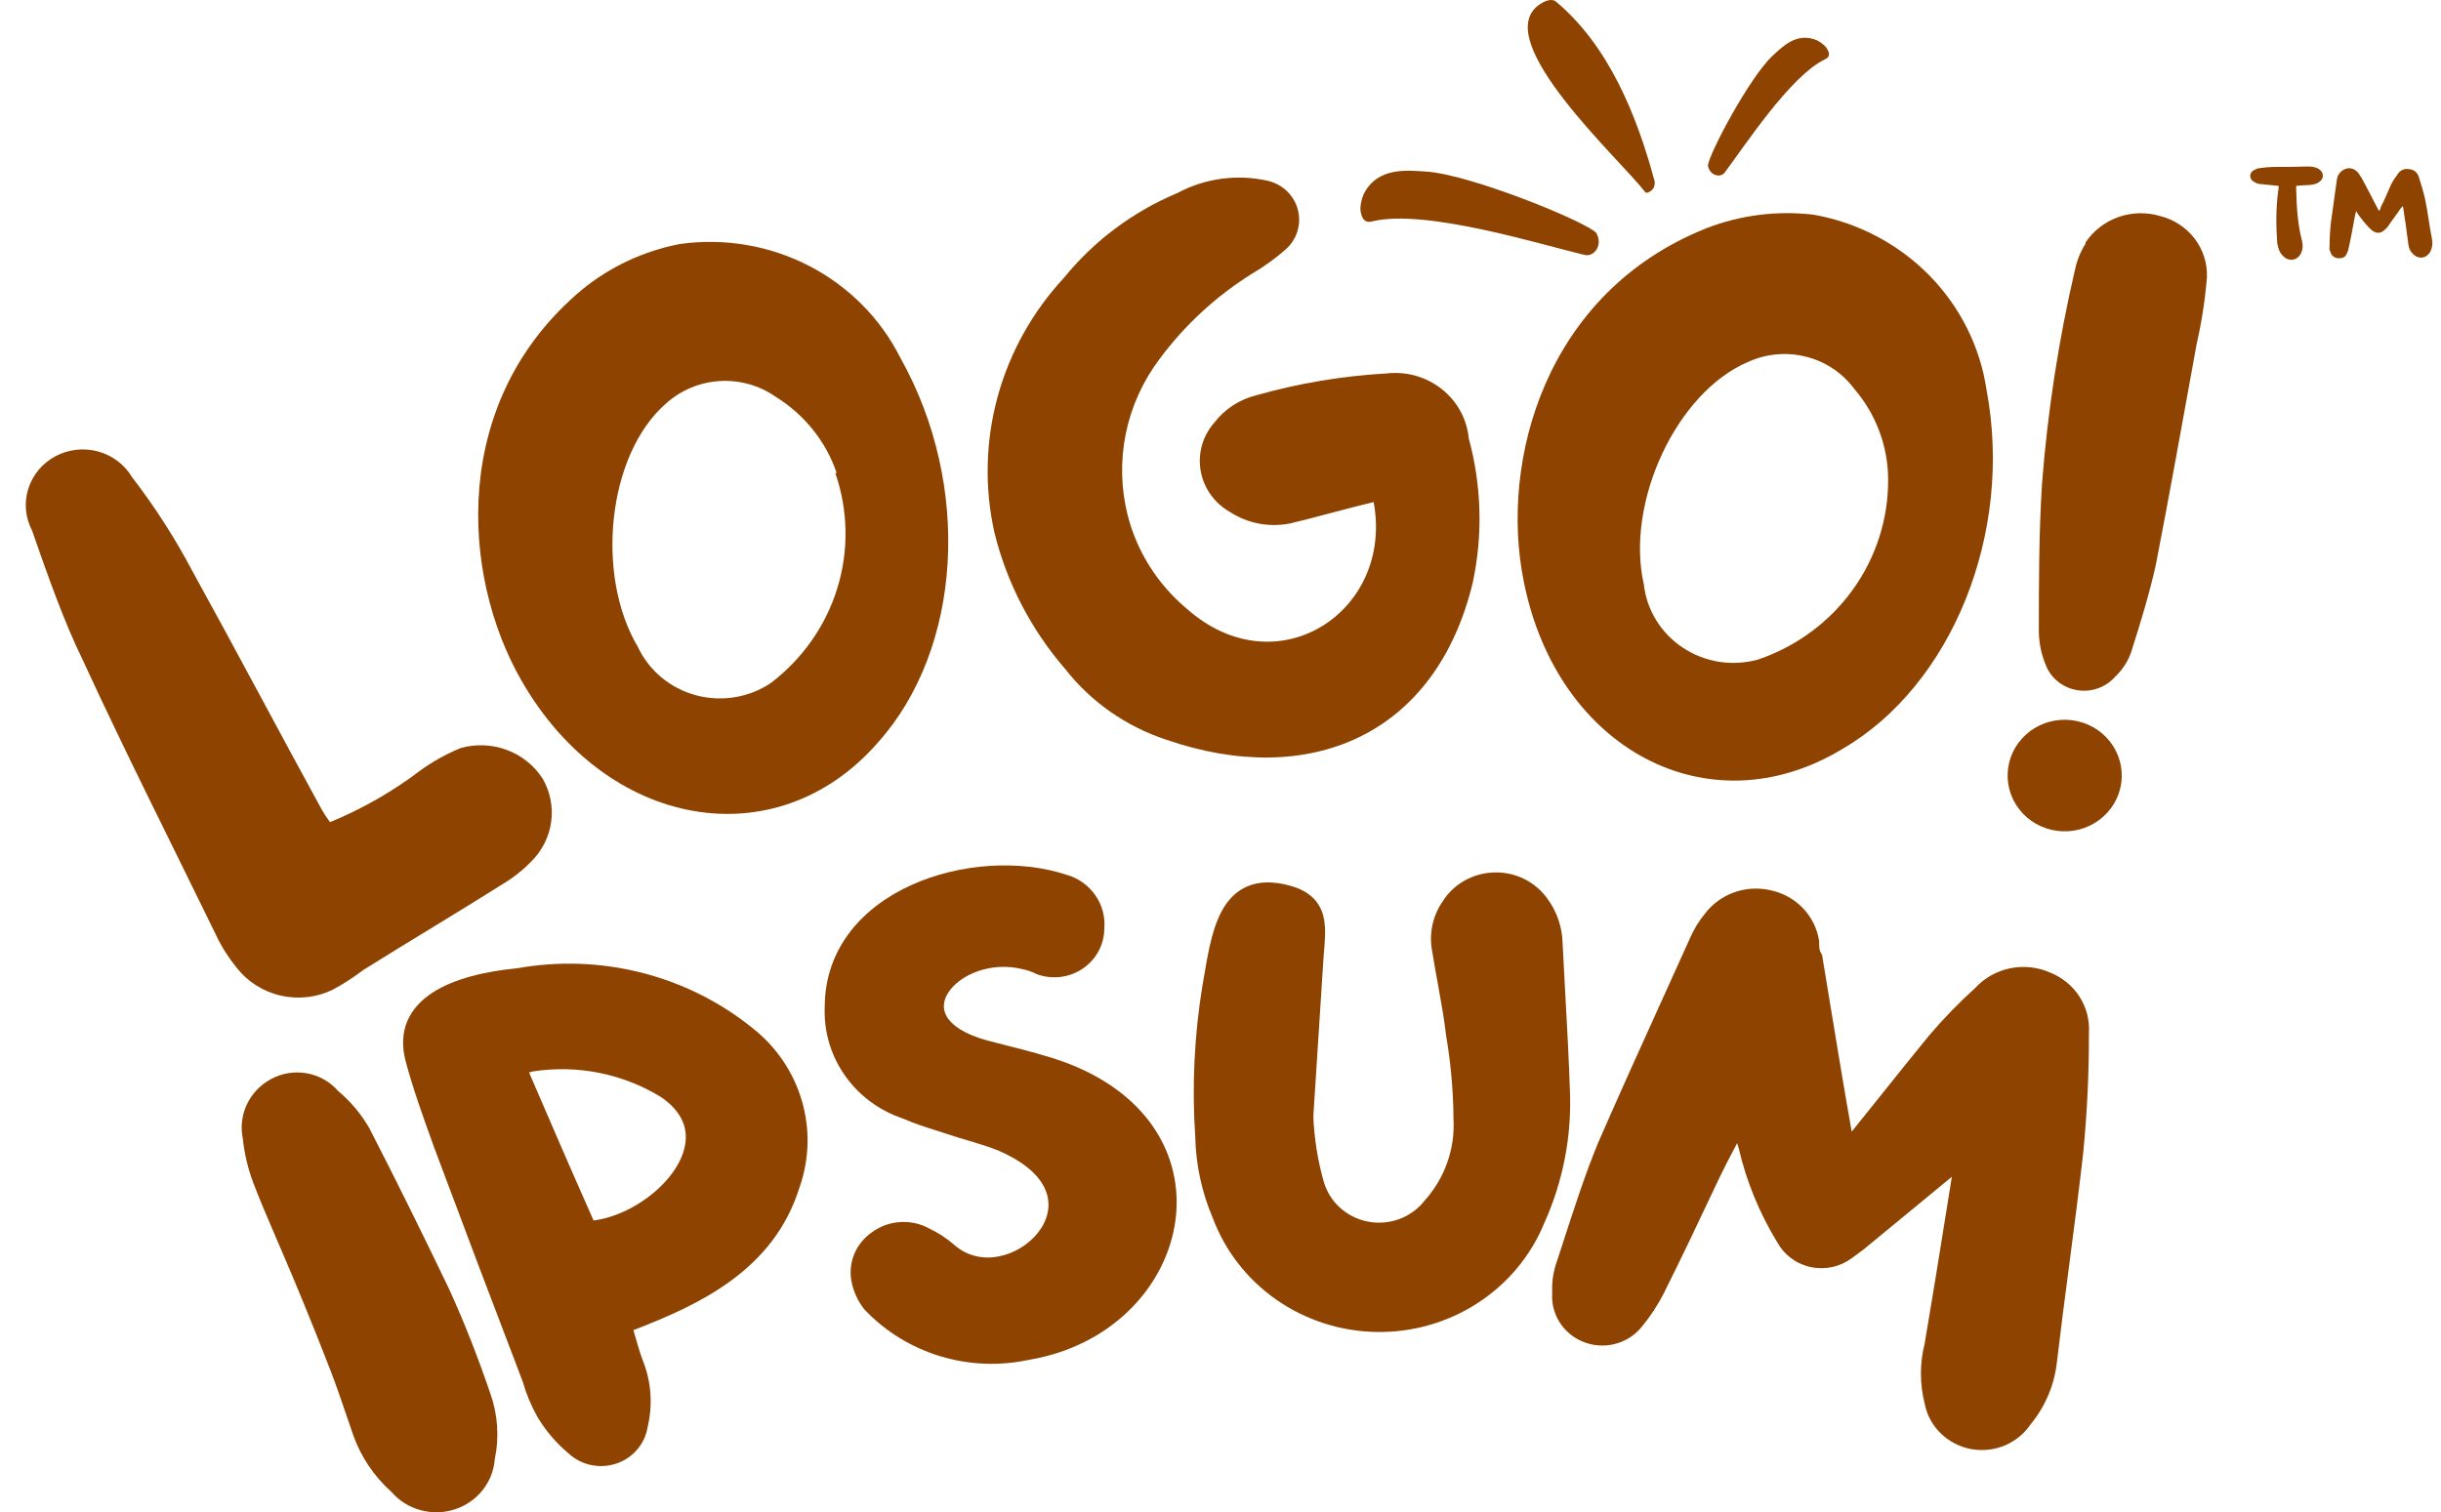
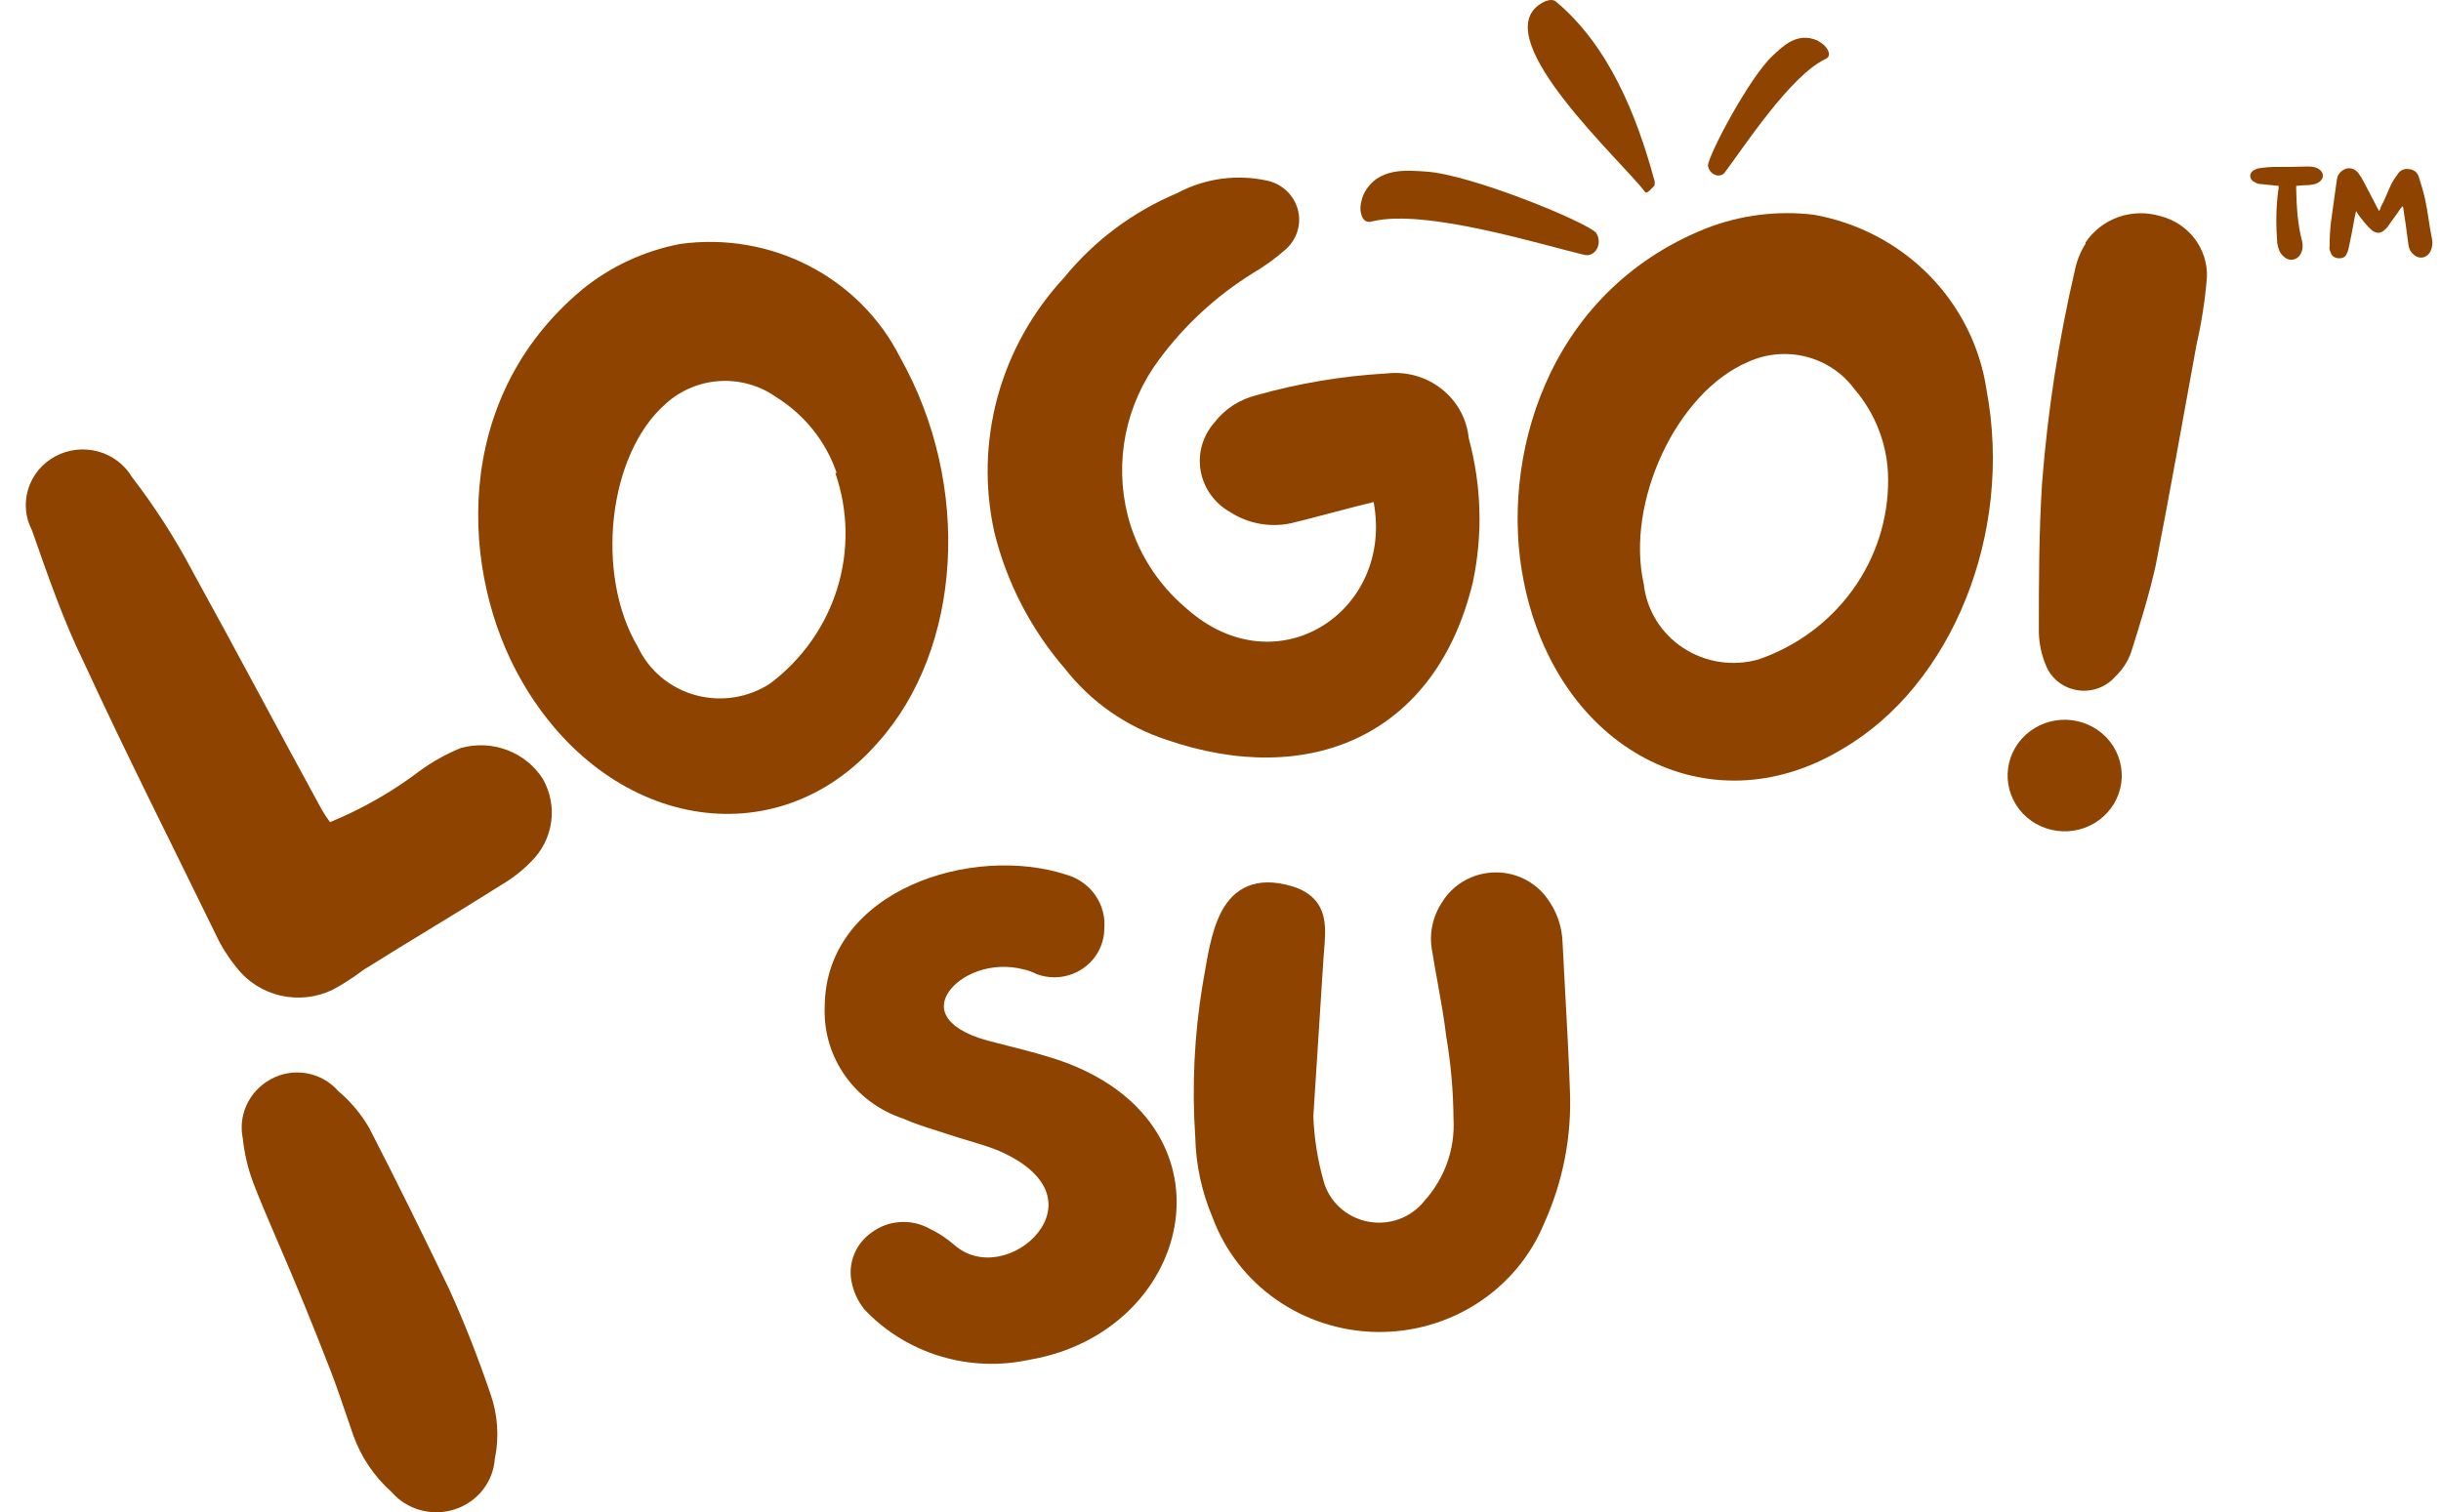
<svg xmlns="http://www.w3.org/2000/svg" width="71" height="44" viewBox="0 0 71 44" fill="none">
  <g clip-path="url(#clip0_4630_12471)">
    <path d="M66.277 5.408C66.277 5.46 66.277 5.524 66.263 5.562C66.198 6.063 66.198 6.563 66.237 7.076C66.263 7.204 66.29 7.332 66.395 7.435C66.565 7.627 66.828 7.589 66.933 7.358C66.985 7.243 66.985 7.127 66.959 7.012C66.828 6.524 66.801 6.011 66.788 5.511C66.788 5.485 66.788 5.447 66.788 5.408C66.933 5.396 67.064 5.383 67.182 5.383C67.274 5.37 67.352 5.357 67.418 5.319C67.615 5.216 67.615 4.998 67.405 4.895C67.326 4.857 67.221 4.844 67.129 4.844C66.801 4.857 66.473 4.857 66.145 4.857C66.027 4.857 65.909 4.87 65.791 4.883C65.726 4.895 65.647 4.895 65.594 4.934C65.503 4.972 65.45 5.037 65.45 5.126C65.463 5.216 65.503 5.267 65.594 5.306C65.647 5.344 65.713 5.357 65.778 5.357C65.936 5.37 66.106 5.396 66.277 5.408ZM69.884 5.998C69.884 6.011 69.897 6.024 69.897 6.024C69.95 6.37 70.002 6.704 70.041 7.037C70.055 7.153 70.068 7.255 70.146 7.345C70.317 7.563 70.579 7.538 70.697 7.307C70.75 7.191 70.763 7.076 70.737 6.948C70.658 6.563 70.619 6.178 70.54 5.806C70.487 5.575 70.422 5.357 70.356 5.152C70.317 5.024 70.225 4.934 70.068 4.921C69.91 4.895 69.792 4.972 69.727 5.088C69.648 5.19 69.582 5.293 69.53 5.408C69.438 5.614 69.359 5.819 69.254 6.011C69.241 6.063 69.228 6.101 69.202 6.14C69.189 6.114 69.176 6.101 69.176 6.101C69.005 5.78 68.848 5.46 68.677 5.152C68.651 5.126 68.638 5.101 68.625 5.075C68.546 4.96 68.454 4.895 68.31 4.895C68.179 4.908 68.074 4.985 68.008 5.101C67.982 5.152 67.982 5.19 67.969 5.242C67.916 5.652 67.851 6.063 67.798 6.473C67.772 6.704 67.759 6.935 67.759 7.166C67.746 7.217 67.759 7.281 67.785 7.332C67.811 7.435 67.89 7.499 67.995 7.512C68.126 7.525 68.218 7.486 68.257 7.384C68.297 7.307 68.31 7.243 68.323 7.178C68.376 6.948 68.415 6.73 68.454 6.511C68.48 6.383 68.493 6.281 68.533 6.14C68.559 6.191 68.585 6.229 68.612 6.268C68.73 6.422 68.848 6.576 68.992 6.704C69.136 6.806 69.254 6.794 69.372 6.678C69.399 6.653 69.412 6.64 69.438 6.614C69.556 6.435 69.7 6.255 69.818 6.075C69.845 6.05 69.858 6.024 69.884 5.998Z" fill="#8E4400" />
    <path d="M39.659 5.661C39.567 5.904 39.55 6.08 39.592 6.226C39.639 6.424 39.759 6.489 39.923 6.439C41.464 6.066 44.843 7.124 46.093 7.418C46.389 7.48 46.629 7.108 46.427 6.774C46.133 6.451 42.756 5.067 41.468 4.991C40.962 4.963 40.059 4.837 39.659 5.661Z" fill="#8E4400" />
    <path d="M52.864 1.18C53.028 1.272 53.12 1.361 53.165 1.46C53.232 1.589 53.197 1.679 53.083 1.725C52.065 2.211 50.709 4.303 50.162 5.025C50.03 5.191 49.724 5.094 49.678 4.821C49.687 4.512 50.889 2.242 51.559 1.623C51.823 1.382 52.258 0.908 52.864 1.18Z" fill="#8E4400" />
-     <path d="M44.752 0.15C44.95 0.004 45.154 -0.047 45.259 0.048C46.796 1.333 47.611 3.368 48.115 5.231C48.134 5.274 48.136 5.336 48.12 5.401C48.114 5.457 48.073 5.515 48.007 5.561C47.936 5.611 47.876 5.626 47.847 5.583C47.174 4.687 43.327 1.202 44.752 0.15Z" fill="#8E4400" />
+     <path d="M44.752 0.15C44.95 0.004 45.154 -0.047 45.259 0.048C46.796 1.333 47.611 3.368 48.115 5.231C48.134 5.274 48.136 5.336 48.12 5.401C47.936 5.611 47.876 5.626 47.847 5.583C47.174 4.687 43.327 1.202 44.752 0.15Z" fill="#8E4400" />
    <path d="M12.211 22.428C12.579 22.16 12.98 21.936 13.403 21.763C13.847 21.639 14.319 21.66 14.749 21.822C15.18 21.984 15.544 22.278 15.788 22.661C16.006 23.043 16.092 23.483 16.031 23.916C15.971 24.349 15.769 24.752 15.454 25.063C15.211 25.315 14.934 25.534 14.632 25.715C13.284 26.567 11.925 27.371 10.566 28.222C10.287 28.435 9.992 28.626 9.683 28.793C9.213 29.023 8.675 29.084 8.164 28.967C7.652 28.85 7.198 28.562 6.881 28.152C6.644 27.862 6.443 27.545 6.285 27.208C4.997 24.561 3.661 21.926 2.421 19.233C1.849 18.067 1.384 16.727 0.931 15.432C0.735 15.056 0.696 14.621 0.824 14.217C0.952 13.814 1.235 13.476 1.614 13.274C1.993 13.072 2.438 13.022 2.854 13.136C3.269 13.249 3.623 13.517 3.84 13.882C4.507 14.748 5.098 15.669 5.605 16.633C6.893 18.965 8.121 21.297 9.361 23.559C9.433 23.684 9.513 23.804 9.6 23.92C10.533 23.536 11.411 23.035 12.211 22.428Z" fill="#8E4400" />
    <path d="M25.526 21.614C22.581 24.983 17.644 24.132 15.164 19.795C13.399 16.718 13.089 11.634 16.929 8.428C17.749 7.757 18.729 7.3 19.779 7.099C21.066 6.919 22.378 7.141 23.528 7.733C24.678 8.326 25.607 9.259 26.182 10.399C28.281 14.129 27.983 18.886 25.526 21.614ZM24.334 13.756C24.021 12.839 23.393 12.057 22.557 11.541C22.084 11.211 21.509 11.051 20.929 11.087C20.349 11.123 19.8 11.354 19.373 11.739C17.668 13.22 17.31 16.729 18.55 18.816C18.709 19.156 18.941 19.459 19.231 19.702C19.521 19.946 19.862 20.124 20.23 20.225C20.598 20.326 20.984 20.347 21.361 20.287C21.739 20.227 22.098 20.087 22.414 19.877C23.338 19.176 24.016 18.212 24.354 17.117C24.692 16.022 24.672 14.851 24.298 13.768L24.334 13.756Z" fill="#8E4400" />
    <path d="M37.545 15.225C37.244 15.289 36.932 15.292 36.629 15.236C36.326 15.18 36.038 15.066 35.781 14.899C35.556 14.773 35.362 14.6 35.214 14.392C35.066 14.185 34.966 13.947 34.923 13.698C34.879 13.448 34.893 13.192 34.963 12.948C35.033 12.704 35.158 12.479 35.328 12.287C35.624 11.903 36.044 11.628 36.52 11.506C37.763 11.153 39.043 10.938 40.336 10.865C40.62 10.833 40.907 10.856 41.182 10.934C41.456 11.012 41.712 11.143 41.934 11.319C42.157 11.495 42.341 11.712 42.476 11.959C42.611 12.205 42.694 12.475 42.721 12.754C43.093 14.121 43.134 15.554 42.84 16.939C41.767 21.416 38.07 22.955 33.92 21.521C32.756 21.137 31.734 20.423 30.987 19.469C29.991 18.32 29.284 16.958 28.924 15.493C28.633 14.189 28.665 12.835 29.017 11.545C29.37 10.255 30.033 9.067 30.951 8.078C31.823 7.004 32.954 6.159 34.242 5.618C35.057 5.18 36.01 5.055 36.913 5.269C37.118 5.324 37.305 5.432 37.453 5.582C37.6 5.731 37.705 5.917 37.755 6.119C37.804 6.321 37.798 6.533 37.736 6.732C37.674 6.931 37.559 7.11 37.402 7.251C37.105 7.514 36.781 7.749 36.437 7.95C35.376 8.61 34.454 9.461 33.718 10.457C33.235 11.101 32.903 11.841 32.744 12.625C32.586 13.408 32.605 14.216 32.8 14.992C33.07 16.05 33.67 16.999 34.517 17.709C37.14 20.04 40.55 17.79 39.954 14.607C39.084 14.817 38.321 15.039 37.545 15.225Z" fill="#8E4400" />
    <path d="M53.572 21.801C49.696 24.133 45.284 21.801 44.318 16.904C43.615 13.406 44.95 8.51 49.625 6.644C50.619 6.256 51.698 6.12 52.761 6.248C54.038 6.477 55.209 7.091 56.11 8.005C57.01 8.919 57.595 10.087 57.781 11.343C58.568 15.505 56.779 19.947 53.572 21.801ZM54.919 13.954C54.918 12.986 54.567 12.049 53.929 11.308C53.588 10.85 53.095 10.521 52.534 10.379C51.973 10.236 51.379 10.289 50.853 10.527C48.754 11.413 47.276 14.631 47.812 16.997C47.853 17.369 47.977 17.727 48.174 18.047C48.371 18.367 48.638 18.641 48.955 18.849C49.271 19.058 49.631 19.197 50.008 19.256C50.386 19.314 50.772 19.291 51.139 19.189C52.248 18.81 53.209 18.102 53.886 17.164C54.564 16.225 54.925 15.103 54.919 13.954Z" fill="#8E4400" />
    <path d="M61.7 22.78C61.641 23.207 61.412 23.593 61.062 23.855C60.712 24.116 60.27 24.231 59.834 24.173C59.397 24.116 59.002 23.892 58.735 23.55C58.468 23.207 58.35 22.776 58.409 22.349C58.467 21.922 58.697 21.536 59.047 21.274C59.397 21.013 59.839 20.898 60.275 20.956C60.711 21.013 61.107 21.237 61.374 21.579C61.641 21.922 61.758 22.354 61.7 22.78ZM60.662 7.053C60.889 6.714 61.222 6.456 61.611 6.317C62 6.179 62.424 6.167 62.821 6.283C63.224 6.382 63.58 6.613 63.83 6.937C64.079 7.262 64.207 7.661 64.192 8.067C64.139 8.718 64.04 9.365 63.894 10.002C63.5 12.159 63.119 14.316 62.702 16.45C62.511 17.301 62.26 18.117 61.986 18.979C61.891 19.249 61.731 19.493 61.521 19.691C61.39 19.839 61.223 19.953 61.036 20.022C60.848 20.091 60.645 20.113 60.447 20.085C60.248 20.057 60.06 19.981 59.9 19.863C59.739 19.745 59.612 19.59 59.53 19.411C59.388 19.09 59.311 18.746 59.303 18.396C59.303 16.951 59.303 15.493 59.398 14.036C59.561 11.956 59.879 9.891 60.352 7.857C60.408 7.584 60.513 7.324 60.662 7.088V7.053Z" fill="#8E4400" />
    <path fill-rule="evenodd" clip-rule="evenodd" d="M7.173 32.149C7.032 32.456 6.994 32.799 7.063 33.128C7.108 33.563 7.209 33.99 7.362 34.401C7.553 34.904 7.767 35.401 8.03 36.014C8.091 36.155 8.154 36.302 8.22 36.457C8.576 37.287 9.022 38.348 9.617 39.884C9.785 40.32 9.934 40.76 10.085 41.203C10.146 41.381 10.207 41.561 10.269 41.741C10.493 42.38 10.879 42.955 11.389 43.41C11.606 43.661 11.894 43.843 12.217 43.934C12.546 44.027 12.895 44.021 13.221 43.917C13.546 43.813 13.832 43.616 14.041 43.351C14.246 43.091 14.368 42.778 14.392 42.45C14.525 41.813 14.479 41.152 14.26 40.538C13.912 39.517 13.516 38.496 13.059 37.496L13.057 37.492C12.305 35.928 11.541 34.375 10.741 32.822L10.735 32.811C10.5 32.406 10.196 32.045 9.835 31.742C9.6 31.472 9.277 31.29 8.92 31.227C8.555 31.163 8.179 31.227 7.859 31.409C7.556 31.578 7.316 31.837 7.173 32.149Z" fill="#8E4400" />
-     <path fill-rule="evenodd" clip-rule="evenodd" d="M18.656 28.299C17.477 28 16.246 27.957 15.048 28.171C14.121 28.261 13.209 28.47 12.575 28.884C12.253 29.095 11.992 29.366 11.847 29.71C11.702 30.056 11.683 30.452 11.803 30.893C12.021 31.701 12.304 32.486 12.586 33.269L12.631 33.396L12.633 33.399C13.482 35.673 14.339 37.94 15.205 40.199C15.306 40.555 15.448 40.898 15.63 41.222L15.633 41.228C15.873 41.63 16.181 41.99 16.543 42.292C16.725 42.459 16.949 42.574 17.192 42.625C17.438 42.677 17.693 42.662 17.93 42.581C18.168 42.501 18.378 42.359 18.538 42.169C18.695 41.983 18.799 41.759 18.837 41.521C18.993 40.872 18.943 40.193 18.693 39.573C18.615 39.365 18.554 39.152 18.489 38.927C18.468 38.853 18.446 38.776 18.423 38.699C20.404 37.942 22.511 36.924 23.252 34.556C23.542 33.738 23.567 32.852 23.321 32.019C23.076 31.186 22.573 30.447 21.88 29.905C20.938 29.146 19.838 28.598 18.656 28.299ZM15.388 31.203C15.427 31.192 15.467 31.182 15.506 31.172C16.796 30.974 18.115 31.238 19.221 31.916C19.709 32.247 19.908 32.616 19.943 32.97C19.978 33.335 19.842 33.73 19.57 34.111C19.055 34.828 18.115 35.403 17.265 35.51C16.646 34.117 16.018 32.666 15.388 31.203Z" fill="#8E4400" />
    <path d="M26.515 25.747C27.919 25.113 29.657 25.004 31.018 25.45C31.361 25.547 31.658 25.758 31.859 26.047C32.059 26.334 32.151 26.679 32.12 27.024C32.118 27.249 32.062 27.469 31.956 27.668C31.848 27.871 31.692 28.045 31.501 28.176C31.31 28.307 31.089 28.392 30.858 28.422C30.626 28.452 30.391 28.427 30.171 28.349L30.154 28.343L30.139 28.335C30.026 28.278 29.907 28.235 29.783 28.206L29.775 28.205C28.818 27.956 27.915 28.368 27.585 28.874C27.428 29.115 27.409 29.359 27.54 29.581C27.68 29.818 28.024 30.084 28.72 30.274C28.912 30.325 29.108 30.375 29.307 30.425C29.858 30.565 30.43 30.71 30.983 30.91L30.985 30.911C33.538 31.861 34.489 33.827 34.163 35.677C33.841 37.507 32.279 39.171 29.929 39.564C29.074 39.749 28.184 39.713 27.348 39.459C26.509 39.205 25.753 38.74 25.155 38.111L25.14 38.095C24.951 37.858 24.824 37.58 24.767 37.284C24.716 37.018 24.743 36.742 24.846 36.49C24.948 36.24 25.122 36.023 25.345 35.865C25.581 35.686 25.866 35.579 26.164 35.557C26.461 35.534 26.758 35.597 27.018 35.738C27.279 35.861 27.521 36.018 27.738 36.205L27.742 36.208C28.127 36.552 28.592 36.641 29.039 36.558C29.491 36.474 29.917 36.212 30.191 35.865C30.463 35.52 30.572 35.109 30.442 34.711C30.312 34.31 29.92 33.861 29.058 33.485C28.833 33.391 28.6 33.316 28.357 33.243C28.291 33.223 28.225 33.203 28.157 33.183C27.978 33.13 27.793 33.075 27.612 33.014C27.487 32.973 27.363 32.933 27.241 32.894C26.905 32.788 26.579 32.684 26.264 32.544C25.58 32.316 24.989 31.879 24.579 31.297C24.167 30.712 23.96 30.013 23.988 29.304C23.99 27.575 25.103 26.385 26.515 25.747Z" fill="#8E4400" />
    <path d="M44.312 25.563C44.04 25.433 43.739 25.372 43.436 25.384C43.134 25.396 42.839 25.481 42.578 25.633C42.32 25.783 42.103 25.994 41.948 26.246C41.806 26.458 41.707 26.696 41.658 26.945C41.609 27.194 41.61 27.45 41.661 27.699C41.712 28.018 41.768 28.329 41.824 28.635C41.916 29.142 42.005 29.637 42.064 30.142L42.066 30.155C42.201 30.948 42.271 31.749 42.277 32.552L42.278 32.563C42.324 33.431 42.022 34.281 41.436 34.934L41.427 34.945C41.236 35.184 40.982 35.366 40.691 35.472C40.401 35.577 40.086 35.601 39.782 35.541C39.479 35.482 39.198 35.341 38.972 35.134C38.745 34.928 38.582 34.663 38.5 34.37C38.326 33.755 38.226 33.121 38.2 32.483L38.497 27.857C38.502 27.797 38.507 27.735 38.512 27.672C38.523 27.531 38.535 27.388 38.539 27.255C38.547 27.058 38.541 26.856 38.494 26.665C38.446 26.47 38.355 26.284 38.193 26.126C38.033 25.969 37.817 25.853 37.545 25.775C37.054 25.636 36.638 25.64 36.292 25.784C35.945 25.927 35.708 26.194 35.54 26.502C35.373 26.808 35.266 27.17 35.185 27.532C35.125 27.801 35.077 28.083 35.031 28.352C35.015 28.445 34.999 28.535 34.984 28.624L34.983 28.626C34.738 30.1 34.665 31.596 34.766 33.086C34.784 33.891 34.956 34.686 35.272 35.429C35.629 36.389 36.274 37.221 37.124 37.814C37.975 38.409 38.992 38.736 40.038 38.754C41.084 38.771 42.111 38.477 42.982 37.911C43.853 37.346 44.527 36.535 44.916 35.588C45.461 34.38 45.717 33.067 45.664 31.748C45.632 30.785 45.578 29.815 45.525 28.85C45.499 28.376 45.473 27.904 45.45 27.434C45.438 26.963 45.279 26.507 44.994 26.127C44.818 25.887 44.584 25.693 44.312 25.563Z" fill="#8E4400" />
-     <path d="M53.946 32.817C53.918 32.852 53.889 32.887 53.859 32.924C53.638 31.675 53.432 30.427 53.227 29.177C53.153 28.728 53.079 28.277 53.005 27.828L52.996 27.778L52.969 27.735C52.918 27.653 52.913 27.573 52.913 27.403V27.383L52.909 27.364C52.854 27.012 52.691 26.684 52.442 26.424C52.194 26.165 51.872 25.984 51.518 25.906C51.164 25.82 50.792 25.839 50.45 25.96C50.108 26.08 49.809 26.296 49.593 26.581C49.412 26.8 49.264 27.043 49.153 27.302C48.902 27.86 48.648 28.42 48.394 28.981L48.389 28.991C47.754 30.392 47.115 31.803 46.494 33.225L46.492 33.229C46.111 34.151 45.797 35.123 45.483 36.091C45.42 36.284 45.358 36.478 45.295 36.67C45.181 36.976 45.132 37.3 45.149 37.625C45.128 37.916 45.2 38.205 45.353 38.455C45.509 38.71 45.744 38.911 46.023 39.029C46.319 39.156 46.649 39.183 46.962 39.105C47.275 39.028 47.553 38.852 47.752 38.604C48.006 38.298 48.224 37.965 48.402 37.612C48.928 36.56 49.431 35.496 49.931 34.436C50.125 34.026 50.313 33.659 50.527 33.259C50.541 33.308 50.556 33.356 50.572 33.404C50.796 34.37 51.175 35.295 51.694 36.145C51.792 36.325 51.929 36.482 52.095 36.606C52.263 36.732 52.457 36.82 52.663 36.864C52.869 36.909 53.083 36.909 53.289 36.865C53.496 36.821 53.69 36.733 53.858 36.608L54.191 36.364L56.773 34.238L56.62 35.189C56.411 36.497 56.203 37.794 55.982 39.091C55.837 39.666 55.837 40.267 55.983 40.842C56.045 41.165 56.205 41.463 56.442 41.697C56.681 41.933 56.987 42.094 57.32 42.158C57.653 42.222 57.998 42.186 58.311 42.056C58.618 41.928 58.88 41.713 59.063 41.44C59.489 40.923 59.754 40.298 59.827 39.638C59.936 38.706 60.06 37.762 60.184 36.818C60.327 35.73 60.469 34.642 60.59 33.575L60.59 33.572C60.706 32.404 60.763 31.231 60.759 30.058C60.784 29.687 60.69 29.318 60.488 29.002C60.286 28.685 59.987 28.439 59.634 28.298C59.267 28.135 58.855 28.091 58.46 28.174C58.068 28.256 57.713 28.458 57.446 28.751C56.97 29.181 56.523 29.642 56.109 30.13L56.106 30.134C55.653 30.685 55.204 31.247 54.758 31.806C54.486 32.145 54.215 32.484 53.946 32.817Z" fill="#8E4400" />
  </g>
  <defs>
    <clipPath id="clip0_4630_12471">
      <rect width="70" height="44" fill="white" transform="translate(0.75)" />
    </clipPath>
  </defs>
</svg>